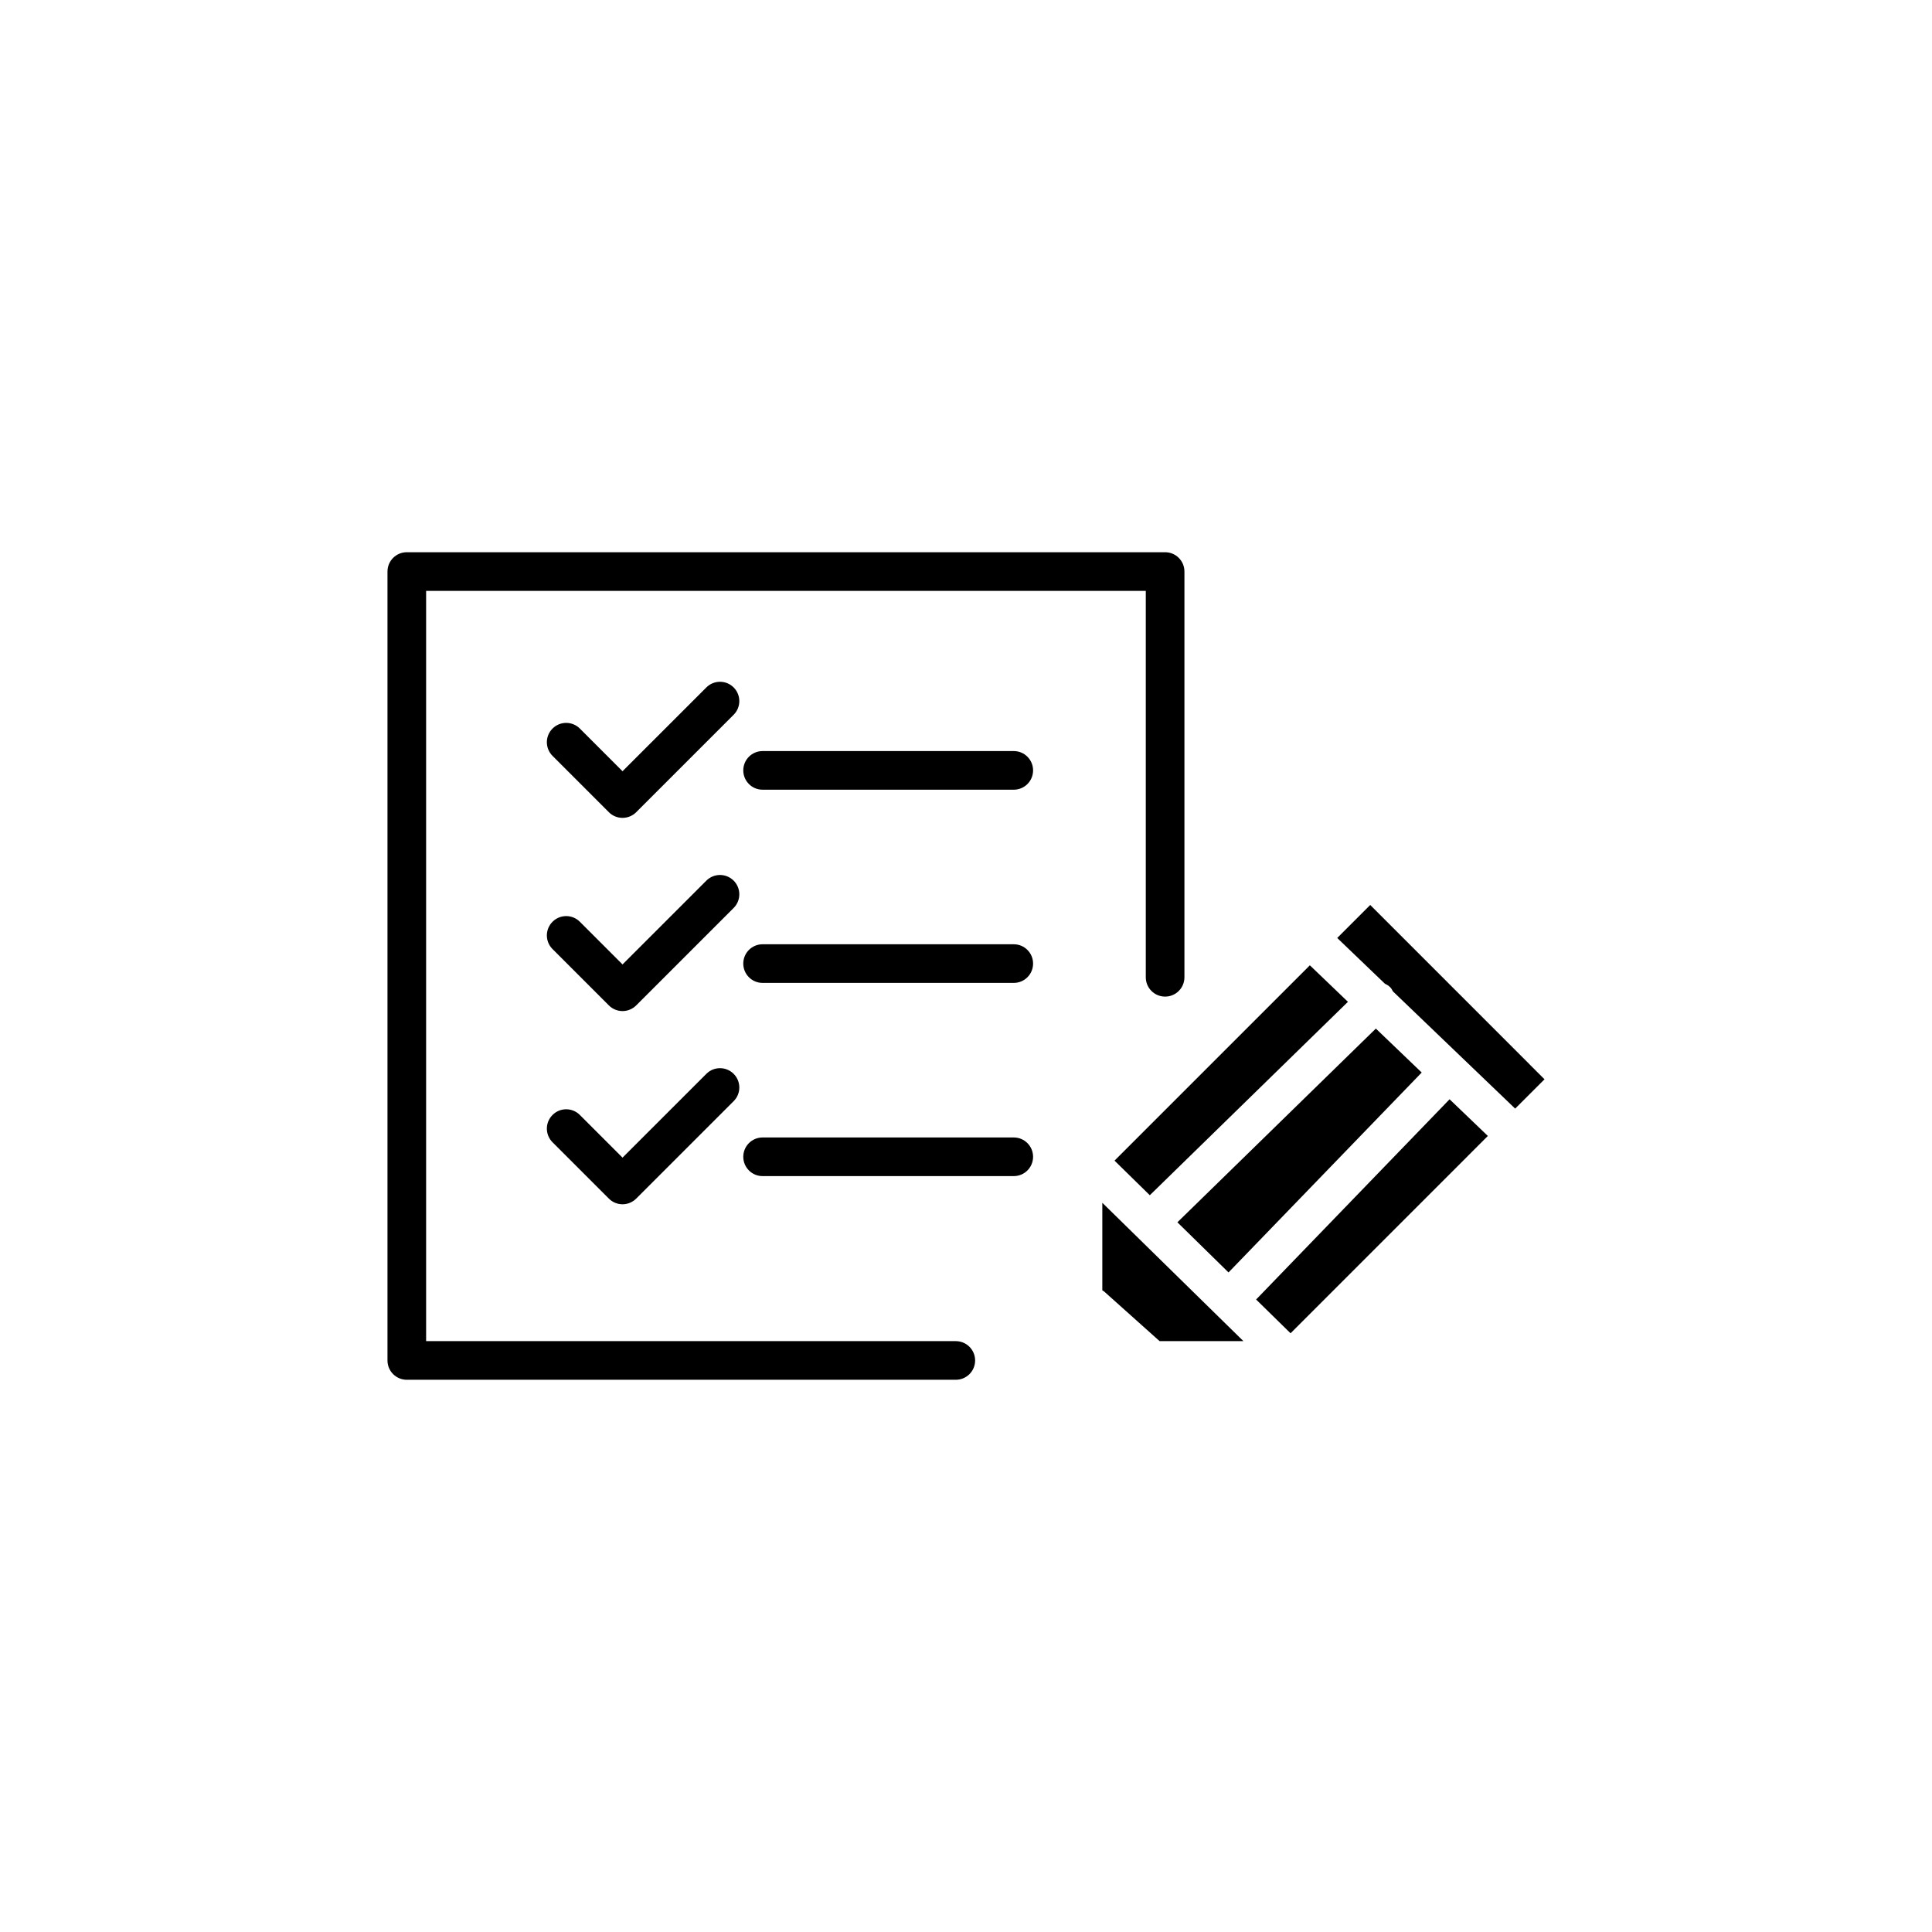
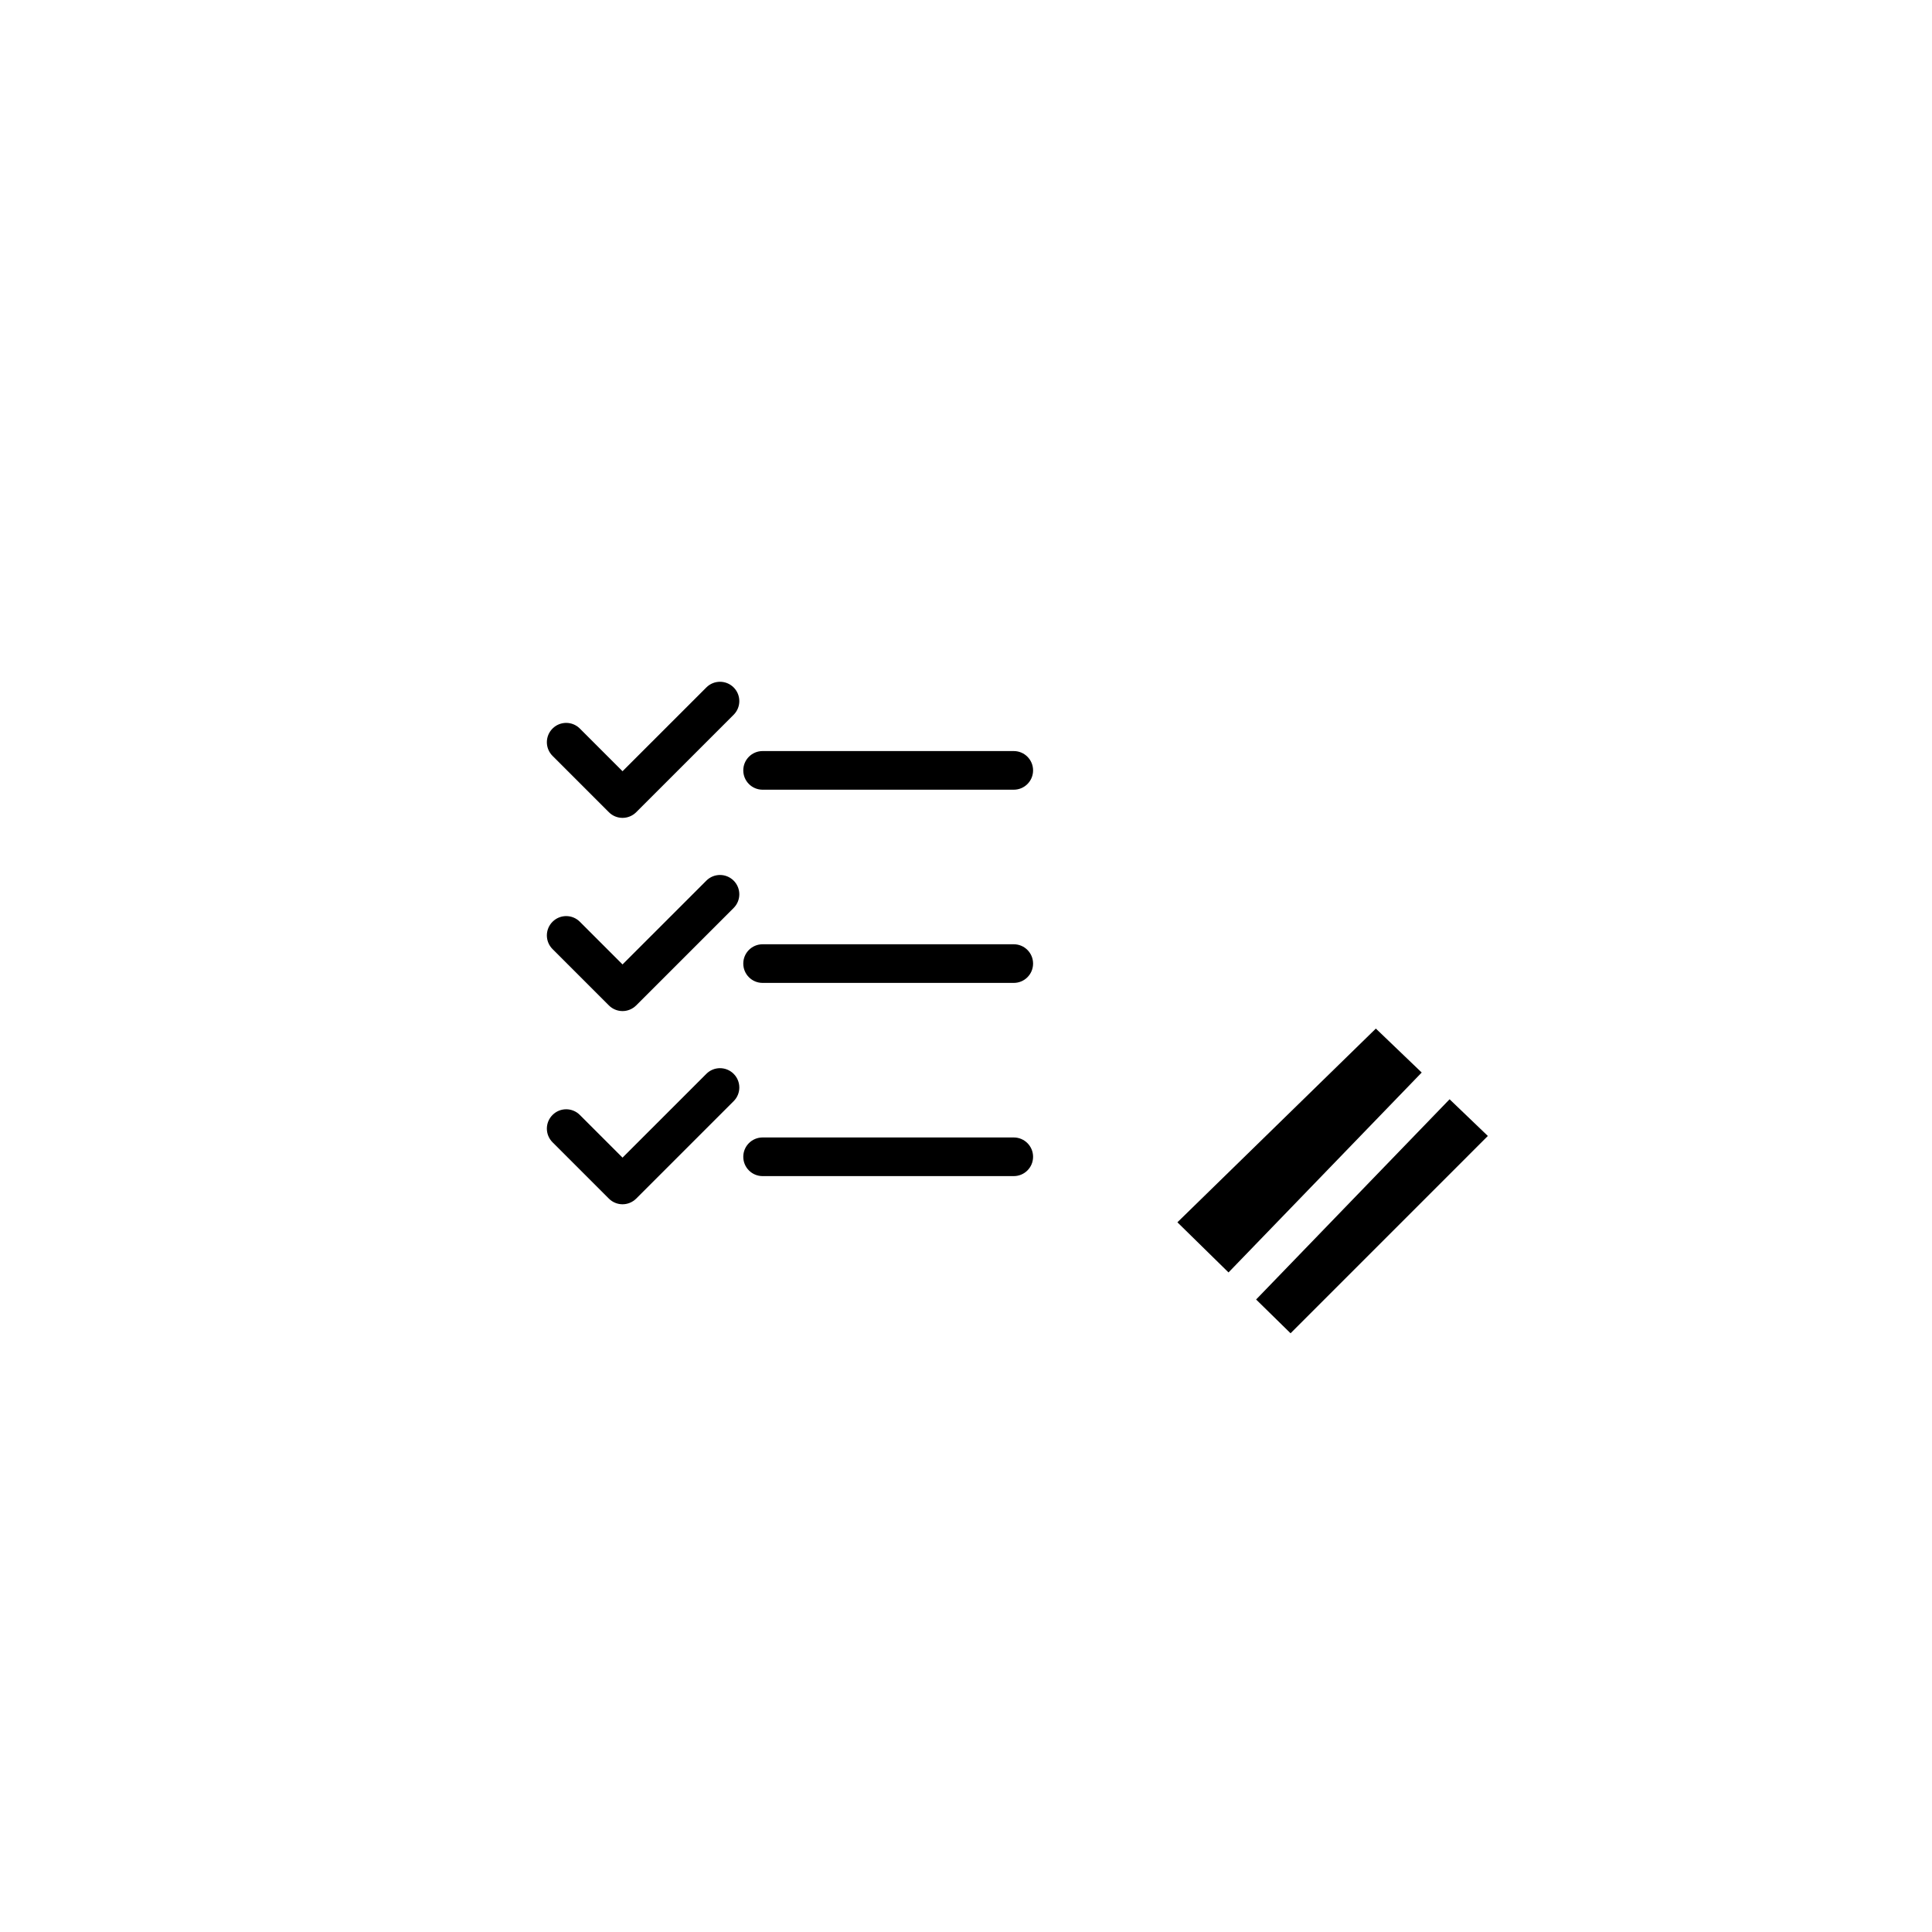
<svg xmlns="http://www.w3.org/2000/svg" version="1.1" id="Layer_1" x="0px" y="0px" width="100px" height="100px" viewBox="0 0 100 100" enable-background="new 0 0 100 100" xml:space="preserve">
  <g>
-     <path d="M49.472,69.417H22.056V30.583h37.25v20.001c0,0.553,0.447,1,1,1s1-0.447,1-1V29.583c0-0.553-0.447-1-1-1h-39.25   c-0.553,0-1,0.447-1,1v40.834c0,0.554,0.447,1,1,1h28.416c0.553,0,1-0.446,1-1C50.472,69.864,50.024,69.417,49.472,69.417z" />
    <path d="M37.974,35.582c-0.391-0.391-1.023-0.391-1.414,0l-4.338,4.337l-2.209-2.209c-0.391-0.391-1.023-0.391-1.414,0   c-0.391,0.391-0.391,1.023,0,1.414l2.916,2.916c0.195,0.195,0.451,0.293,0.707,0.293s0.512-0.098,0.707-0.293l5.045-5.044   C38.364,36.605,38.364,35.973,37.974,35.582z" />
    <path d="M52.472,38.875h-13c-0.553,0-1,0.447-1,1c0,0.553,0.447,1,1,1h13c0.553,0,1-0.447,1-1   C53.472,39.322,53.024,38.875,52.472,38.875z" />
    <path d="M37.974,45.582c-0.391-0.391-1.023-0.391-1.414,0l-4.338,4.337l-2.209-2.209c-0.391-0.391-1.023-0.391-1.414,0   c-0.391,0.391-0.391,1.023,0,1.414l2.916,2.916c0.195,0.194,0.451,0.293,0.707,0.293s0.512-0.099,0.707-0.293l5.045-5.044   C38.364,46.605,38.364,45.973,37.974,45.582z" />
    <path d="M52.472,48.875h-13c-0.553,0-1,0.447-1,1s0.447,1,1,1h13c0.553,0,1-0.447,1-1S53.024,48.875,52.472,48.875z" />
    <path d="M36.56,55.582l-4.338,4.337l-2.209-2.209c-0.391-0.392-1.023-0.392-1.414,0c-0.391,0.392-0.391,1.022,0,1.414l2.916,2.916   c0.195,0.194,0.451,0.293,0.707,0.293s0.512-0.099,0.707-0.293l5.045-5.044c0.391-0.391,0.391-1.023,0-1.414   C37.583,55.191,36.95,55.191,36.56,55.582z" />
    <path d="M52.472,58.875h-13c-0.553,0-1,0.447-1,1s0.447,1,1,1h13c0.553,0,1-0.447,1-1S53.024,58.875,52.472,58.875z" />
    <polygon points="73.587,55.514 63.588,65.861 60.942,63.266 71.214,53.239  " />
-     <polygon points="59.514,61.865 57.687,60.074 67.798,49.964 69.769,51.854  " />
-     <path d="M60.021,69.417l-2.882-2.579c-0.024-0.021-0.058-0.029-0.083-0.049v-4.533l7.303,7.161H60.021z" />
    <polygon points="66.799,69.01 65.016,67.262 75.03,56.898 77.011,58.797  " />
-     <path d="M72.098,51.314c-0.041-0.07-0.073-0.146-0.133-0.205c-0.083-0.086-0.181-0.145-0.282-0.192l-2.469-2.368l1.708-1.708   l9.022,9.023l-1.519,1.518L72.098,51.314z" />
  </g>
</svg>